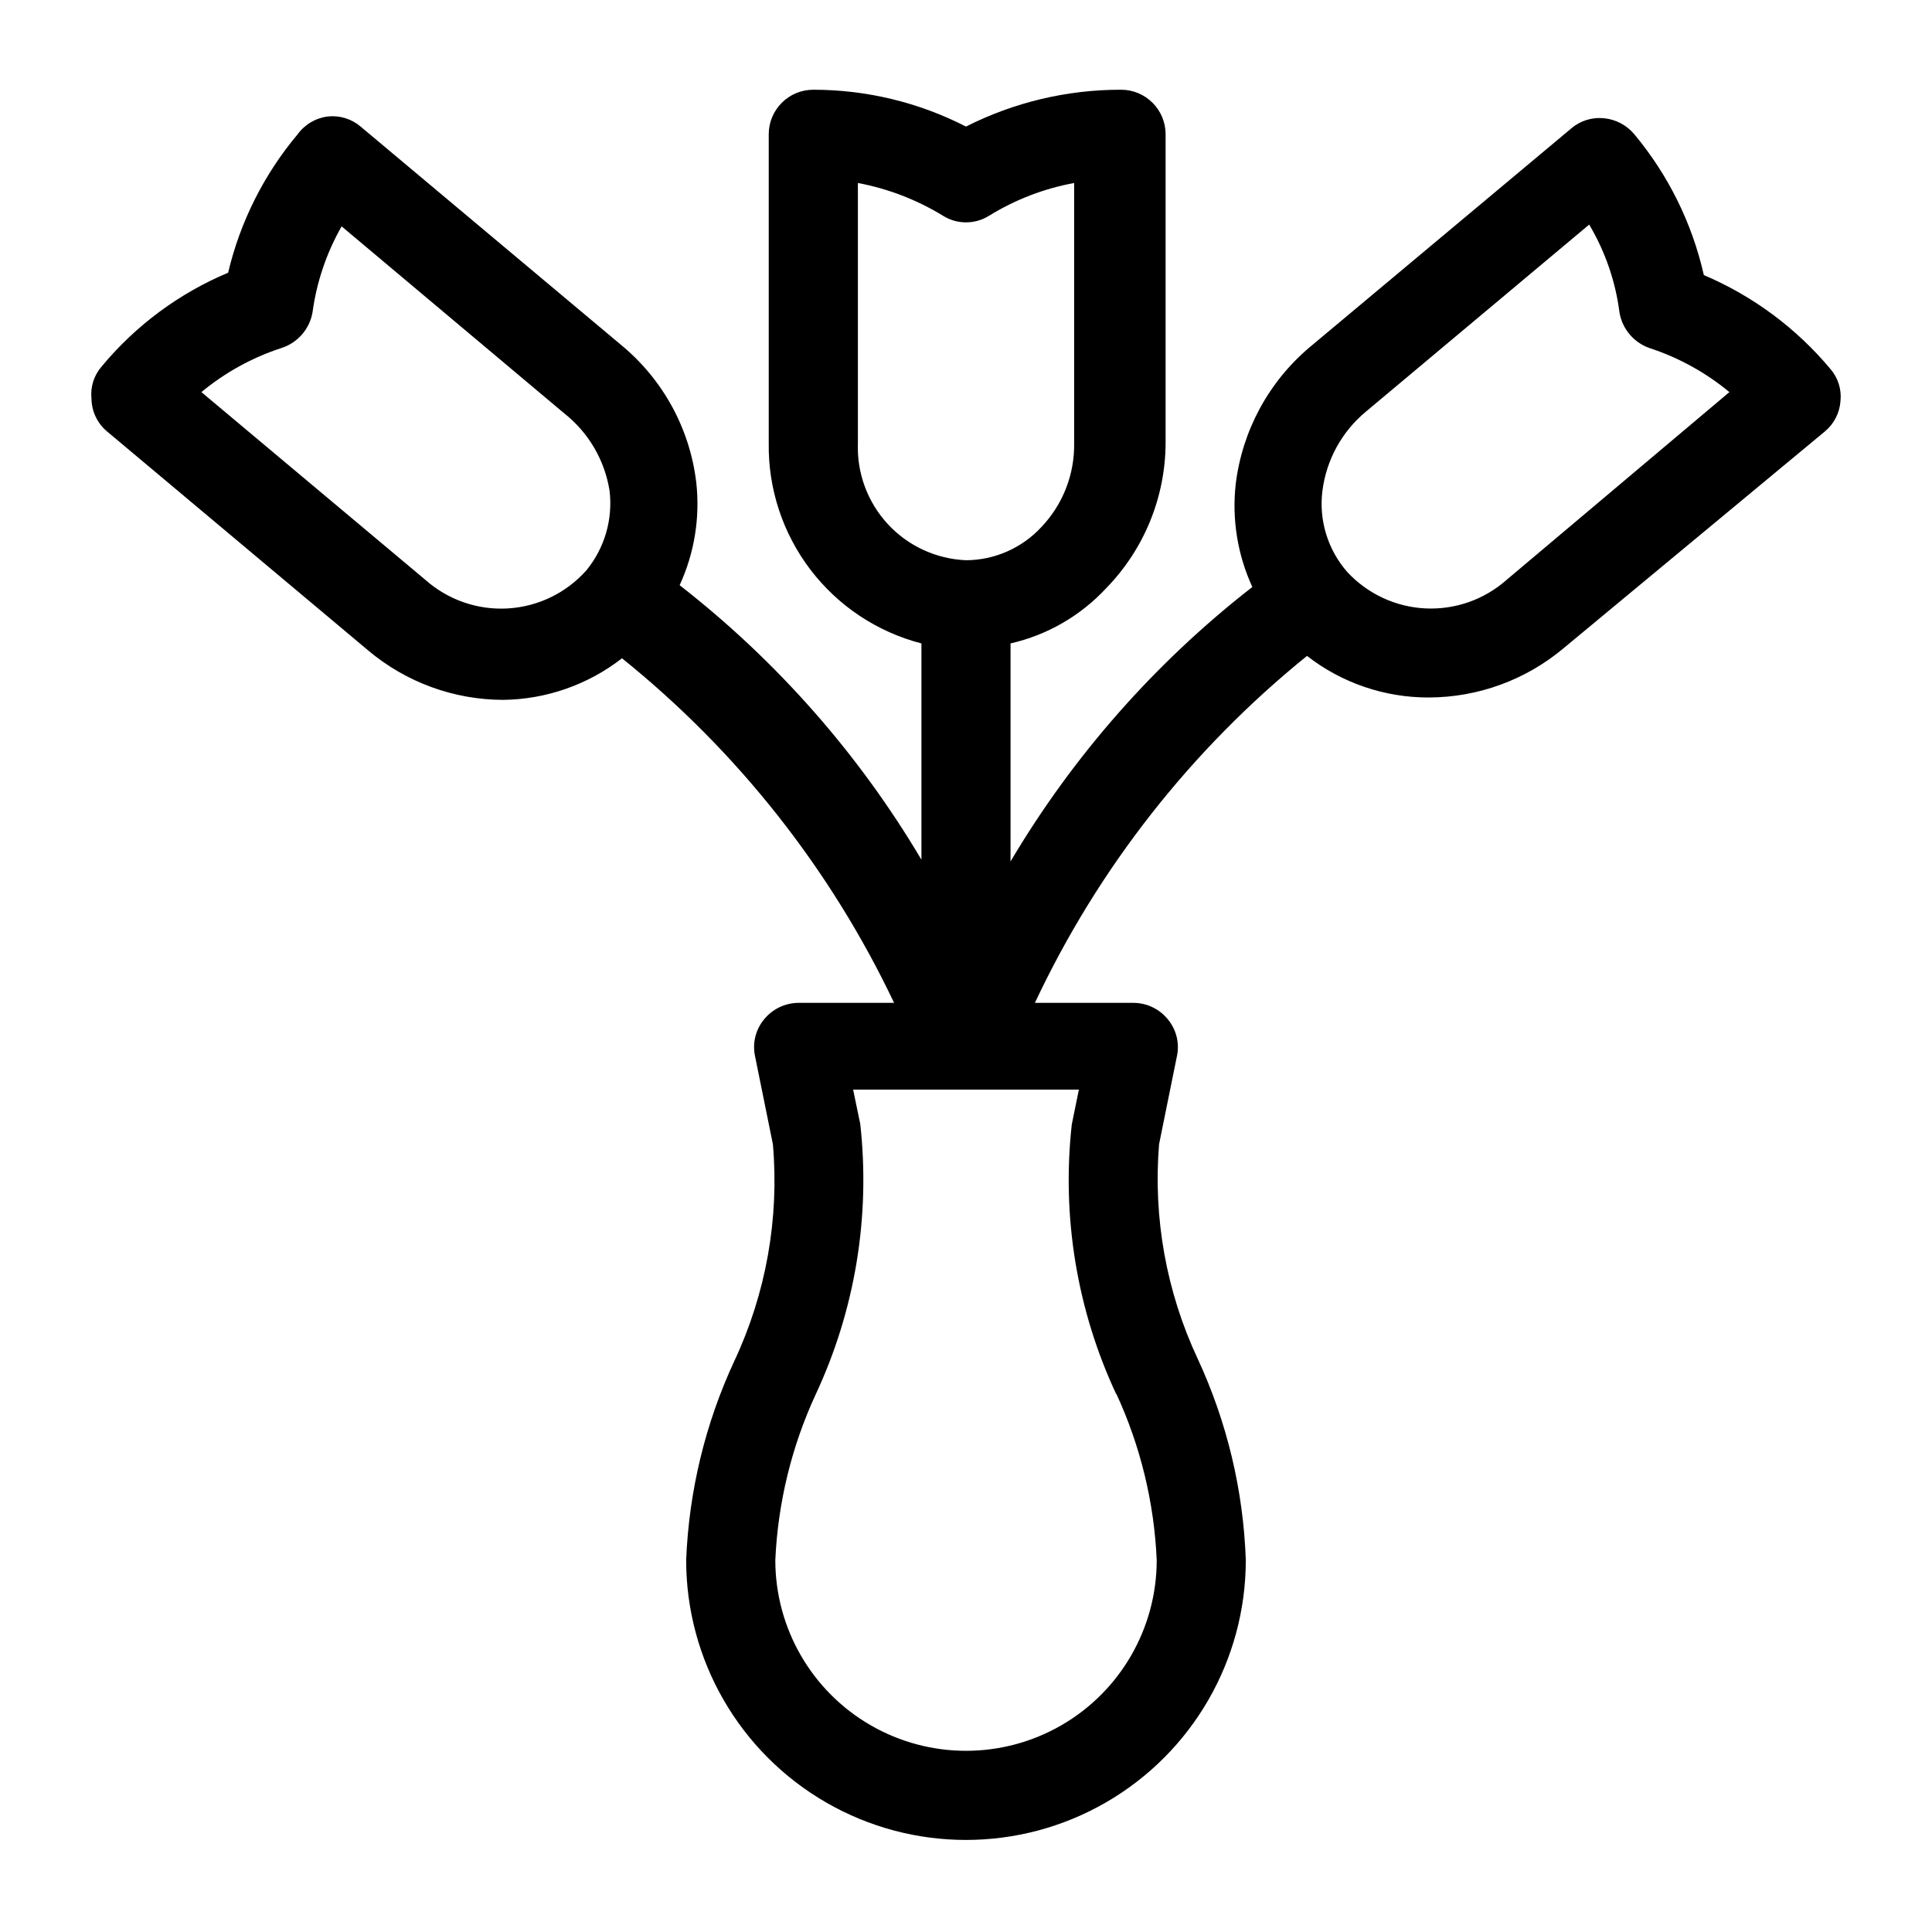
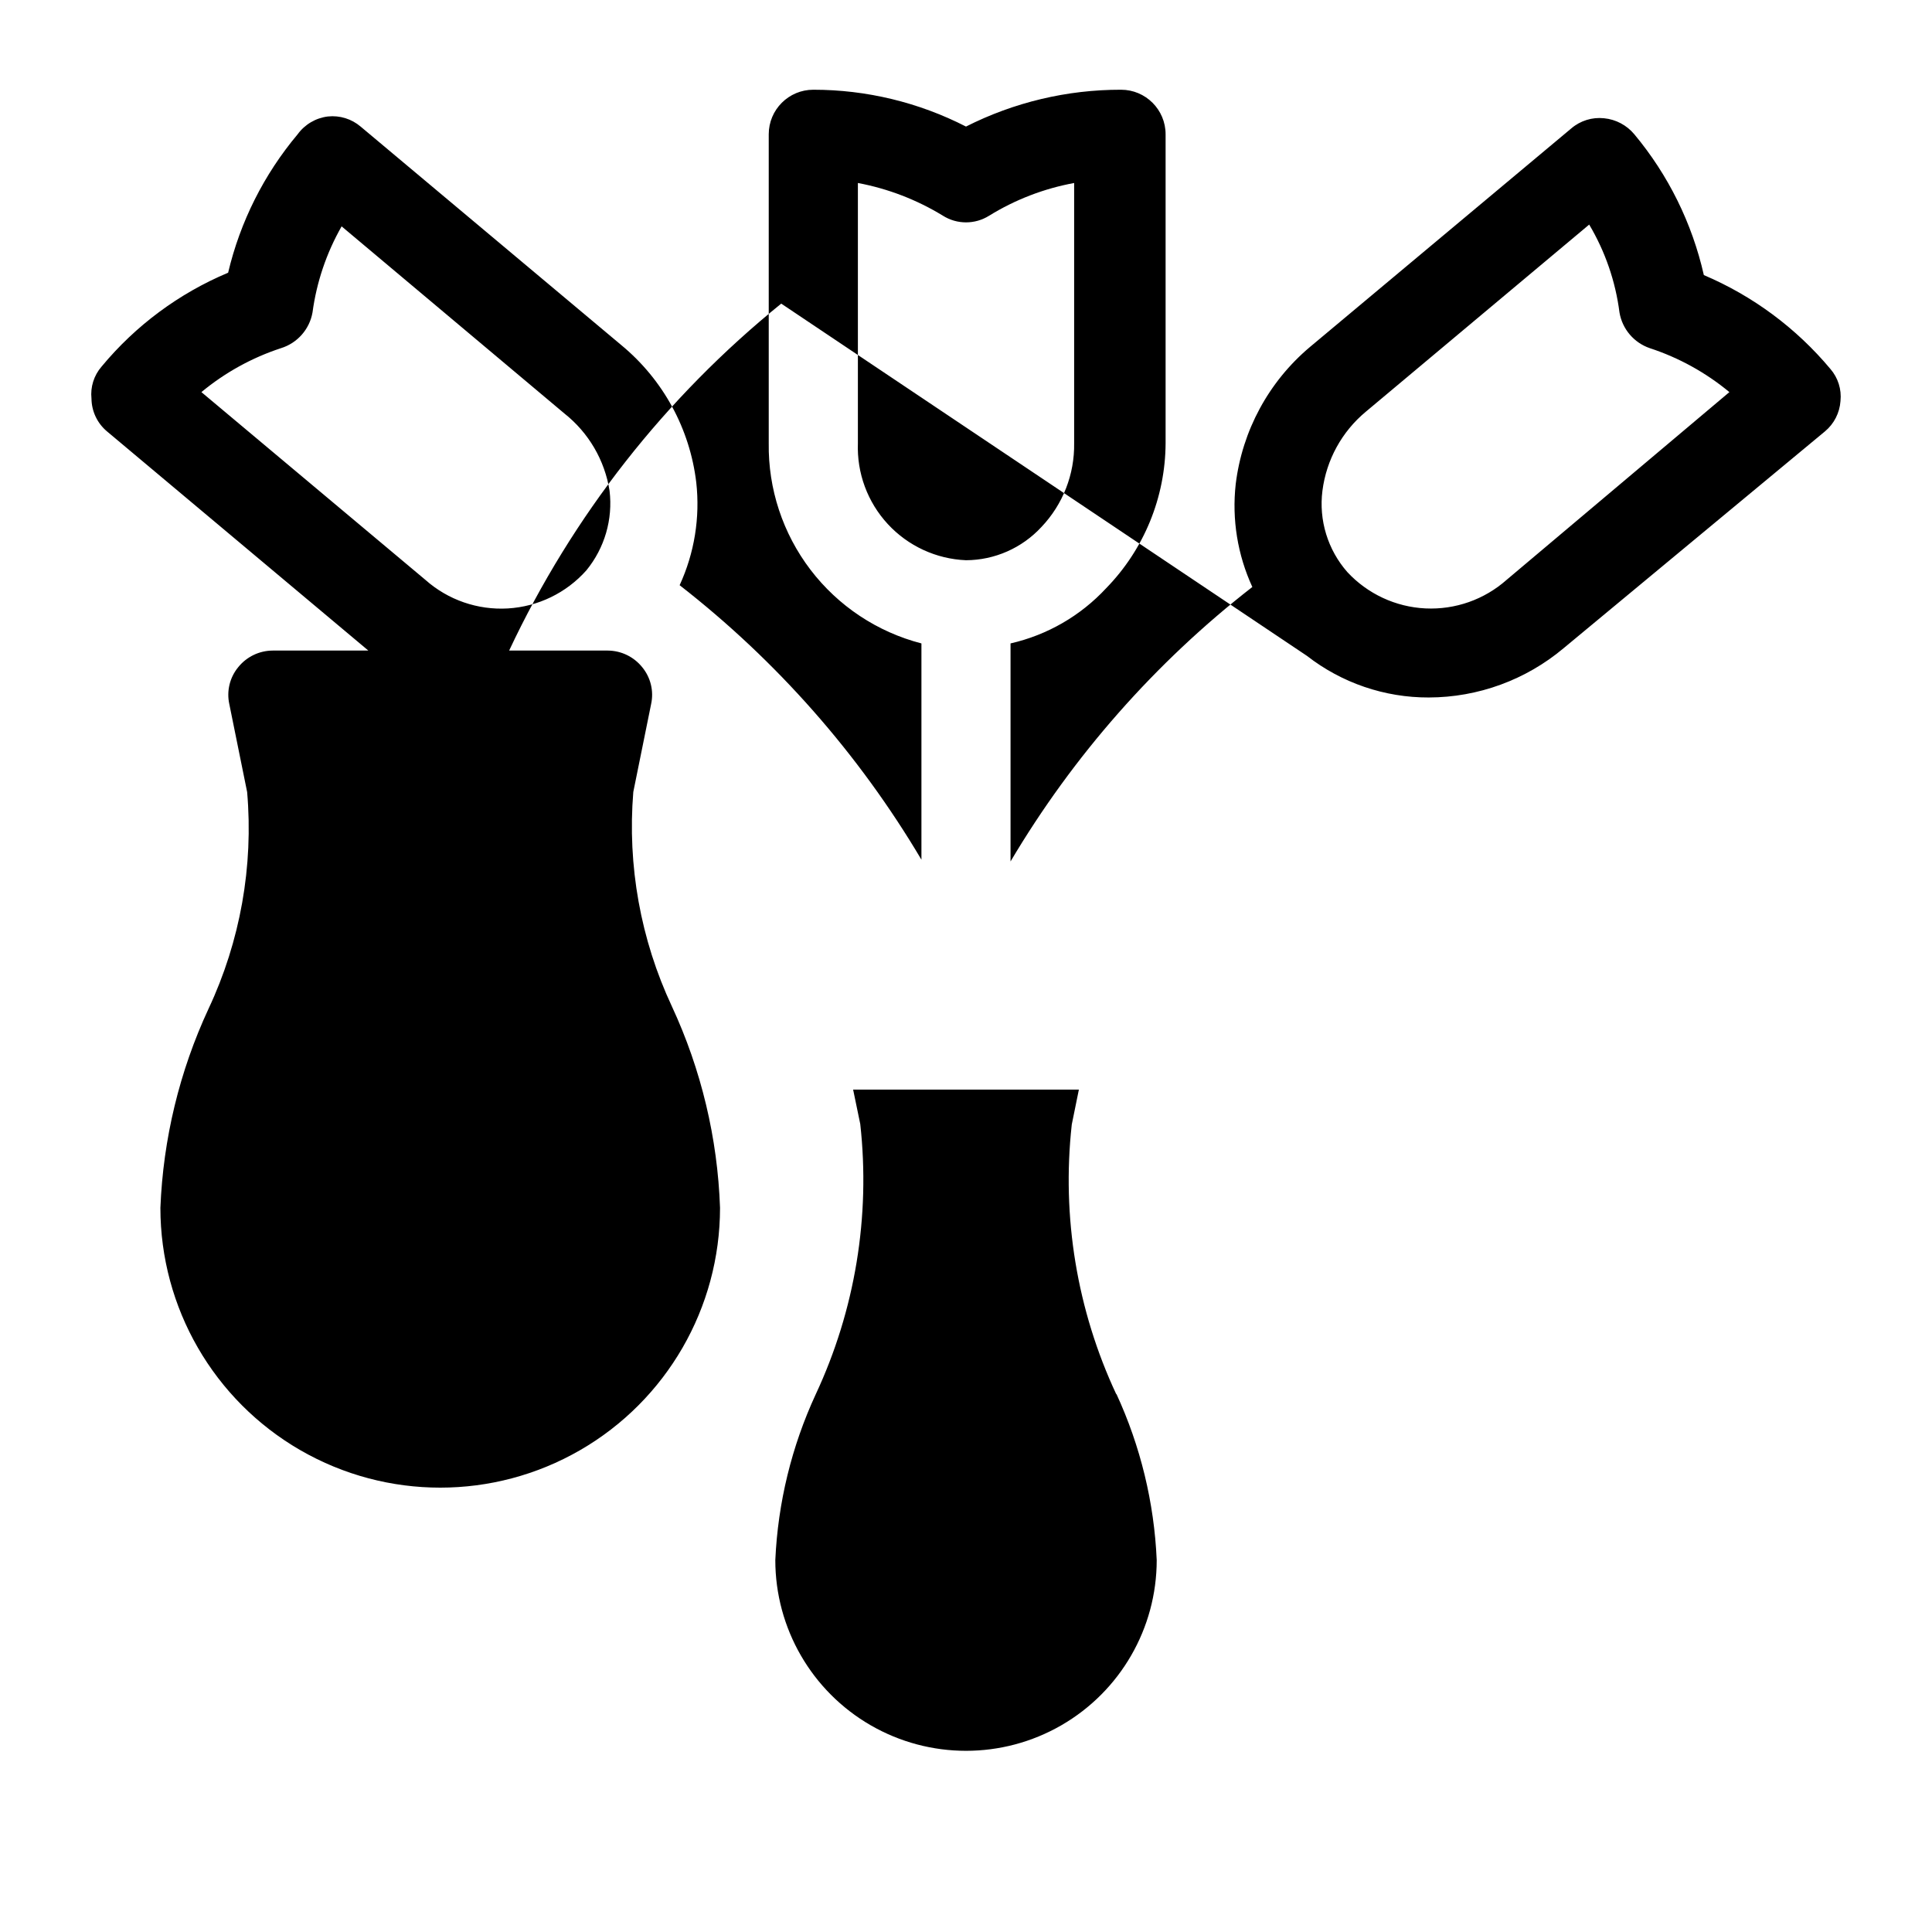
<svg xmlns="http://www.w3.org/2000/svg" fill="#000000" width="800px" height="800px" version="1.1" viewBox="144 144 512 512">
-   <path d="m490.37 317.82c9.223 7.176 20.586 11.059 32.273 11.02 13.078-0.027 25.727-4.656 35.738-13.066l69.273-57.469c2.402-2.008 3.879-4.906 4.094-8.027 0.324-3.082-0.645-6.164-2.676-8.504-9.051-10.828-20.543-19.355-33.535-24.875-3.098-13.719-9.41-26.508-18.422-37.312-2.012-2.418-4.894-3.945-8.027-4.25-3.133-0.332-6.262 0.633-8.66 2.676l-69.273 57.938c-10.93 9.191-17.965 22.191-19.68 36.367-1.035 9.312 0.488 18.73 4.41 27.238-25.727 20.023-47.461 44.695-64.082 72.738v-57.781c9.73-2.219 18.566-7.32 25.352-14.641 10.027-10.281 15.672-24.055 15.742-38.418v-81.867c0-6.523-5.285-11.809-11.809-11.809-14.273-0.023-28.352 3.32-41.09 9.762-12.523-6.418-26.395-9.766-40.465-9.762-6.519 0-11.809 5.285-11.809 11.809v81.867c-0.172 12.102 3.723 23.906 11.059 33.527 7.336 9.621 17.691 16.5 29.406 19.531v57.309c-16.621-28.043-38.355-52.715-64.078-72.738 3.918-8.508 5.445-17.926 4.406-27.234-1.691-14.223-8.797-27.246-19.836-36.371l-69.117-57.938c-2.398-2.039-5.527-3.008-8.66-2.676-3.215 0.387-6.125 2.102-8.027 4.723-8.922 10.621-15.23 23.184-18.422 36.684-13.02 5.465-24.527 14-33.535 24.875-2.031 2.34-3 5.418-2.676 8.504 0.039 3.344 1.535 6.504 4.094 8.656l69.273 58.094v0.004c10.012 8.414 22.66 13.039 35.738 13.066 11.418-0.137 22.477-4.008 31.488-11.02 30.605 24.621 55.254 55.836 72.109 91.316h-25.348c-3.555 0.02-6.906 1.637-9.133 4.406-2.242 2.719-3.113 6.316-2.363 9.762l4.723 23.301h0.004c1.707 19.723-1.824 39.547-10.234 57.465-7.695 16.566-12.027 34.492-12.754 52.742 0 26.496 14.133 50.977 37.078 64.223 22.941 13.246 51.211 13.246 74.152 0 22.945-13.246 37.078-37.727 37.078-64.223-0.641-18.461-4.977-36.609-12.754-53.371-8.301-17.73-11.828-37.324-10.23-56.836l4.723-23.301c0.75-3.445-0.121-7.043-2.363-9.762-2.227-2.769-5.578-4.387-9.129-4.406h-26.137c16.773-35.707 41.43-67.145 72.109-91.945zm4.09-43.77c1.043-8.184 5.152-15.668 11.496-20.941l59.199-49.594h-0.004c4.246 7.137 6.977 15.066 8.031 23.301 0.742 4.383 3.824 8.008 8.027 9.449 7.703 2.523 14.859 6.477 21.098 11.648l-59.039 49.754c-5.906 5.234-13.629 7.949-21.516 7.57-7.883-0.383-15.305-3.836-20.68-9.617-5.199-5.906-7.609-13.766-6.613-21.57zm-237.73 23.617-59.355-49.754c6.238-5.172 13.398-9.125 21.098-11.648 4.328-1.344 7.547-4.988 8.344-9.449 1.078-8.035 3.699-15.785 7.715-22.828l59.043 49.594c6.414 5.078 10.688 12.387 11.965 20.469 0.91 7.574-1.309 15.191-6.141 21.098-5.324 5.988-12.812 9.621-20.812 10.094-8 0.469-15.863-2.254-21.855-7.574zm114.62-36.211v-68.961c7.969 1.496 15.598 4.43 22.516 8.66 3.75 2.367 8.527 2.367 12.281 0 6.902-4.258 14.535-7.191 22.512-8.66v68.957c0.133 8.25-2.977 16.223-8.66 22.199-5.152 5.586-12.395 8.781-19.992 8.816-7.91-0.324-15.363-3.773-20.734-9.586-5.371-5.816-8.219-13.52-7.922-21.43zm68.488 251.91v-0.004c6.402 13.859 10.039 28.832 10.703 44.082 0 18.059-9.629 34.742-25.266 43.77-15.637 9.027-34.902 9.027-50.539 0-15.637-9.027-25.27-25.711-25.27-43.77 0.684-15.195 4.32-30.117 10.707-43.926 10.438-22.34 14.523-47.125 11.805-71.633l-1.891-9.133h59.828l-1.891 9.289h0.004c-2.703 24.457 1.383 49.188 11.809 71.477z" />
+   <path d="m490.37 317.82c9.223 7.176 20.586 11.059 32.273 11.02 13.078-0.027 25.727-4.656 35.738-13.066l69.273-57.469c2.402-2.008 3.879-4.906 4.094-8.027 0.324-3.082-0.645-6.164-2.676-8.504-9.051-10.828-20.543-19.355-33.535-24.875-3.098-13.719-9.41-26.508-18.422-37.312-2.012-2.418-4.894-3.945-8.027-4.25-3.133-0.332-6.262 0.633-8.66 2.676l-69.273 57.938c-10.93 9.191-17.965 22.191-19.68 36.367-1.035 9.312 0.488 18.73 4.41 27.238-25.727 20.023-47.461 44.695-64.082 72.738v-57.781c9.73-2.219 18.566-7.32 25.352-14.641 10.027-10.281 15.672-24.055 15.742-38.418v-81.867c0-6.523-5.285-11.809-11.809-11.809-14.273-0.023-28.352 3.32-41.09 9.762-12.523-6.418-26.395-9.766-40.465-9.762-6.519 0-11.809 5.285-11.809 11.809v81.867c-0.172 12.102 3.723 23.906 11.059 33.527 7.336 9.621 17.691 16.5 29.406 19.531v57.309c-16.621-28.043-38.355-52.715-64.078-72.738 3.918-8.508 5.445-17.926 4.406-27.234-1.691-14.223-8.797-27.246-19.836-36.371l-69.117-57.938c-2.398-2.039-5.527-3.008-8.66-2.676-3.215 0.387-6.125 2.102-8.027 4.723-8.922 10.621-15.23 23.184-18.422 36.684-13.02 5.465-24.527 14-33.535 24.875-2.031 2.34-3 5.418-2.676 8.504 0.039 3.344 1.535 6.504 4.094 8.656l69.273 58.094v0.004h-25.348c-3.555 0.02-6.906 1.637-9.133 4.406-2.242 2.719-3.113 6.316-2.363 9.762l4.723 23.301h0.004c1.707 19.723-1.824 39.547-10.234 57.465-7.695 16.566-12.027 34.492-12.754 52.742 0 26.496 14.133 50.977 37.078 64.223 22.941 13.246 51.211 13.246 74.152 0 22.945-13.246 37.078-37.727 37.078-64.223-0.641-18.461-4.977-36.609-12.754-53.371-8.301-17.73-11.828-37.324-10.23-56.836l4.723-23.301c0.75-3.445-0.121-7.043-2.363-9.762-2.227-2.769-5.578-4.387-9.129-4.406h-26.137c16.773-35.707 41.43-67.145 72.109-91.945zm4.09-43.77c1.043-8.184 5.152-15.668 11.496-20.941l59.199-49.594h-0.004c4.246 7.137 6.977 15.066 8.031 23.301 0.742 4.383 3.824 8.008 8.027 9.449 7.703 2.523 14.859 6.477 21.098 11.648l-59.039 49.754c-5.906 5.234-13.629 7.949-21.516 7.57-7.883-0.383-15.305-3.836-20.68-9.617-5.199-5.906-7.609-13.766-6.613-21.57zm-237.73 23.617-59.355-49.754c6.238-5.172 13.398-9.125 21.098-11.648 4.328-1.344 7.547-4.988 8.344-9.449 1.078-8.035 3.699-15.785 7.715-22.828l59.043 49.594c6.414 5.078 10.688 12.387 11.965 20.469 0.91 7.574-1.309 15.191-6.141 21.098-5.324 5.988-12.812 9.621-20.812 10.094-8 0.469-15.863-2.254-21.855-7.574zm114.62-36.211v-68.961c7.969 1.496 15.598 4.43 22.516 8.66 3.75 2.367 8.527 2.367 12.281 0 6.902-4.258 14.535-7.191 22.512-8.66v68.957c0.133 8.25-2.977 16.223-8.66 22.199-5.152 5.586-12.395 8.781-19.992 8.816-7.91-0.324-15.363-3.773-20.734-9.586-5.371-5.816-8.219-13.52-7.922-21.43zm68.488 251.91v-0.004c6.402 13.859 10.039 28.832 10.703 44.082 0 18.059-9.629 34.742-25.266 43.77-15.637 9.027-34.902 9.027-50.539 0-15.637-9.027-25.27-25.711-25.27-43.77 0.684-15.195 4.32-30.117 10.707-43.926 10.438-22.34 14.523-47.125 11.805-71.633l-1.891-9.133h59.828l-1.891 9.289h0.004c-2.703 24.457 1.383 49.188 11.809 71.477z" />
</svg>